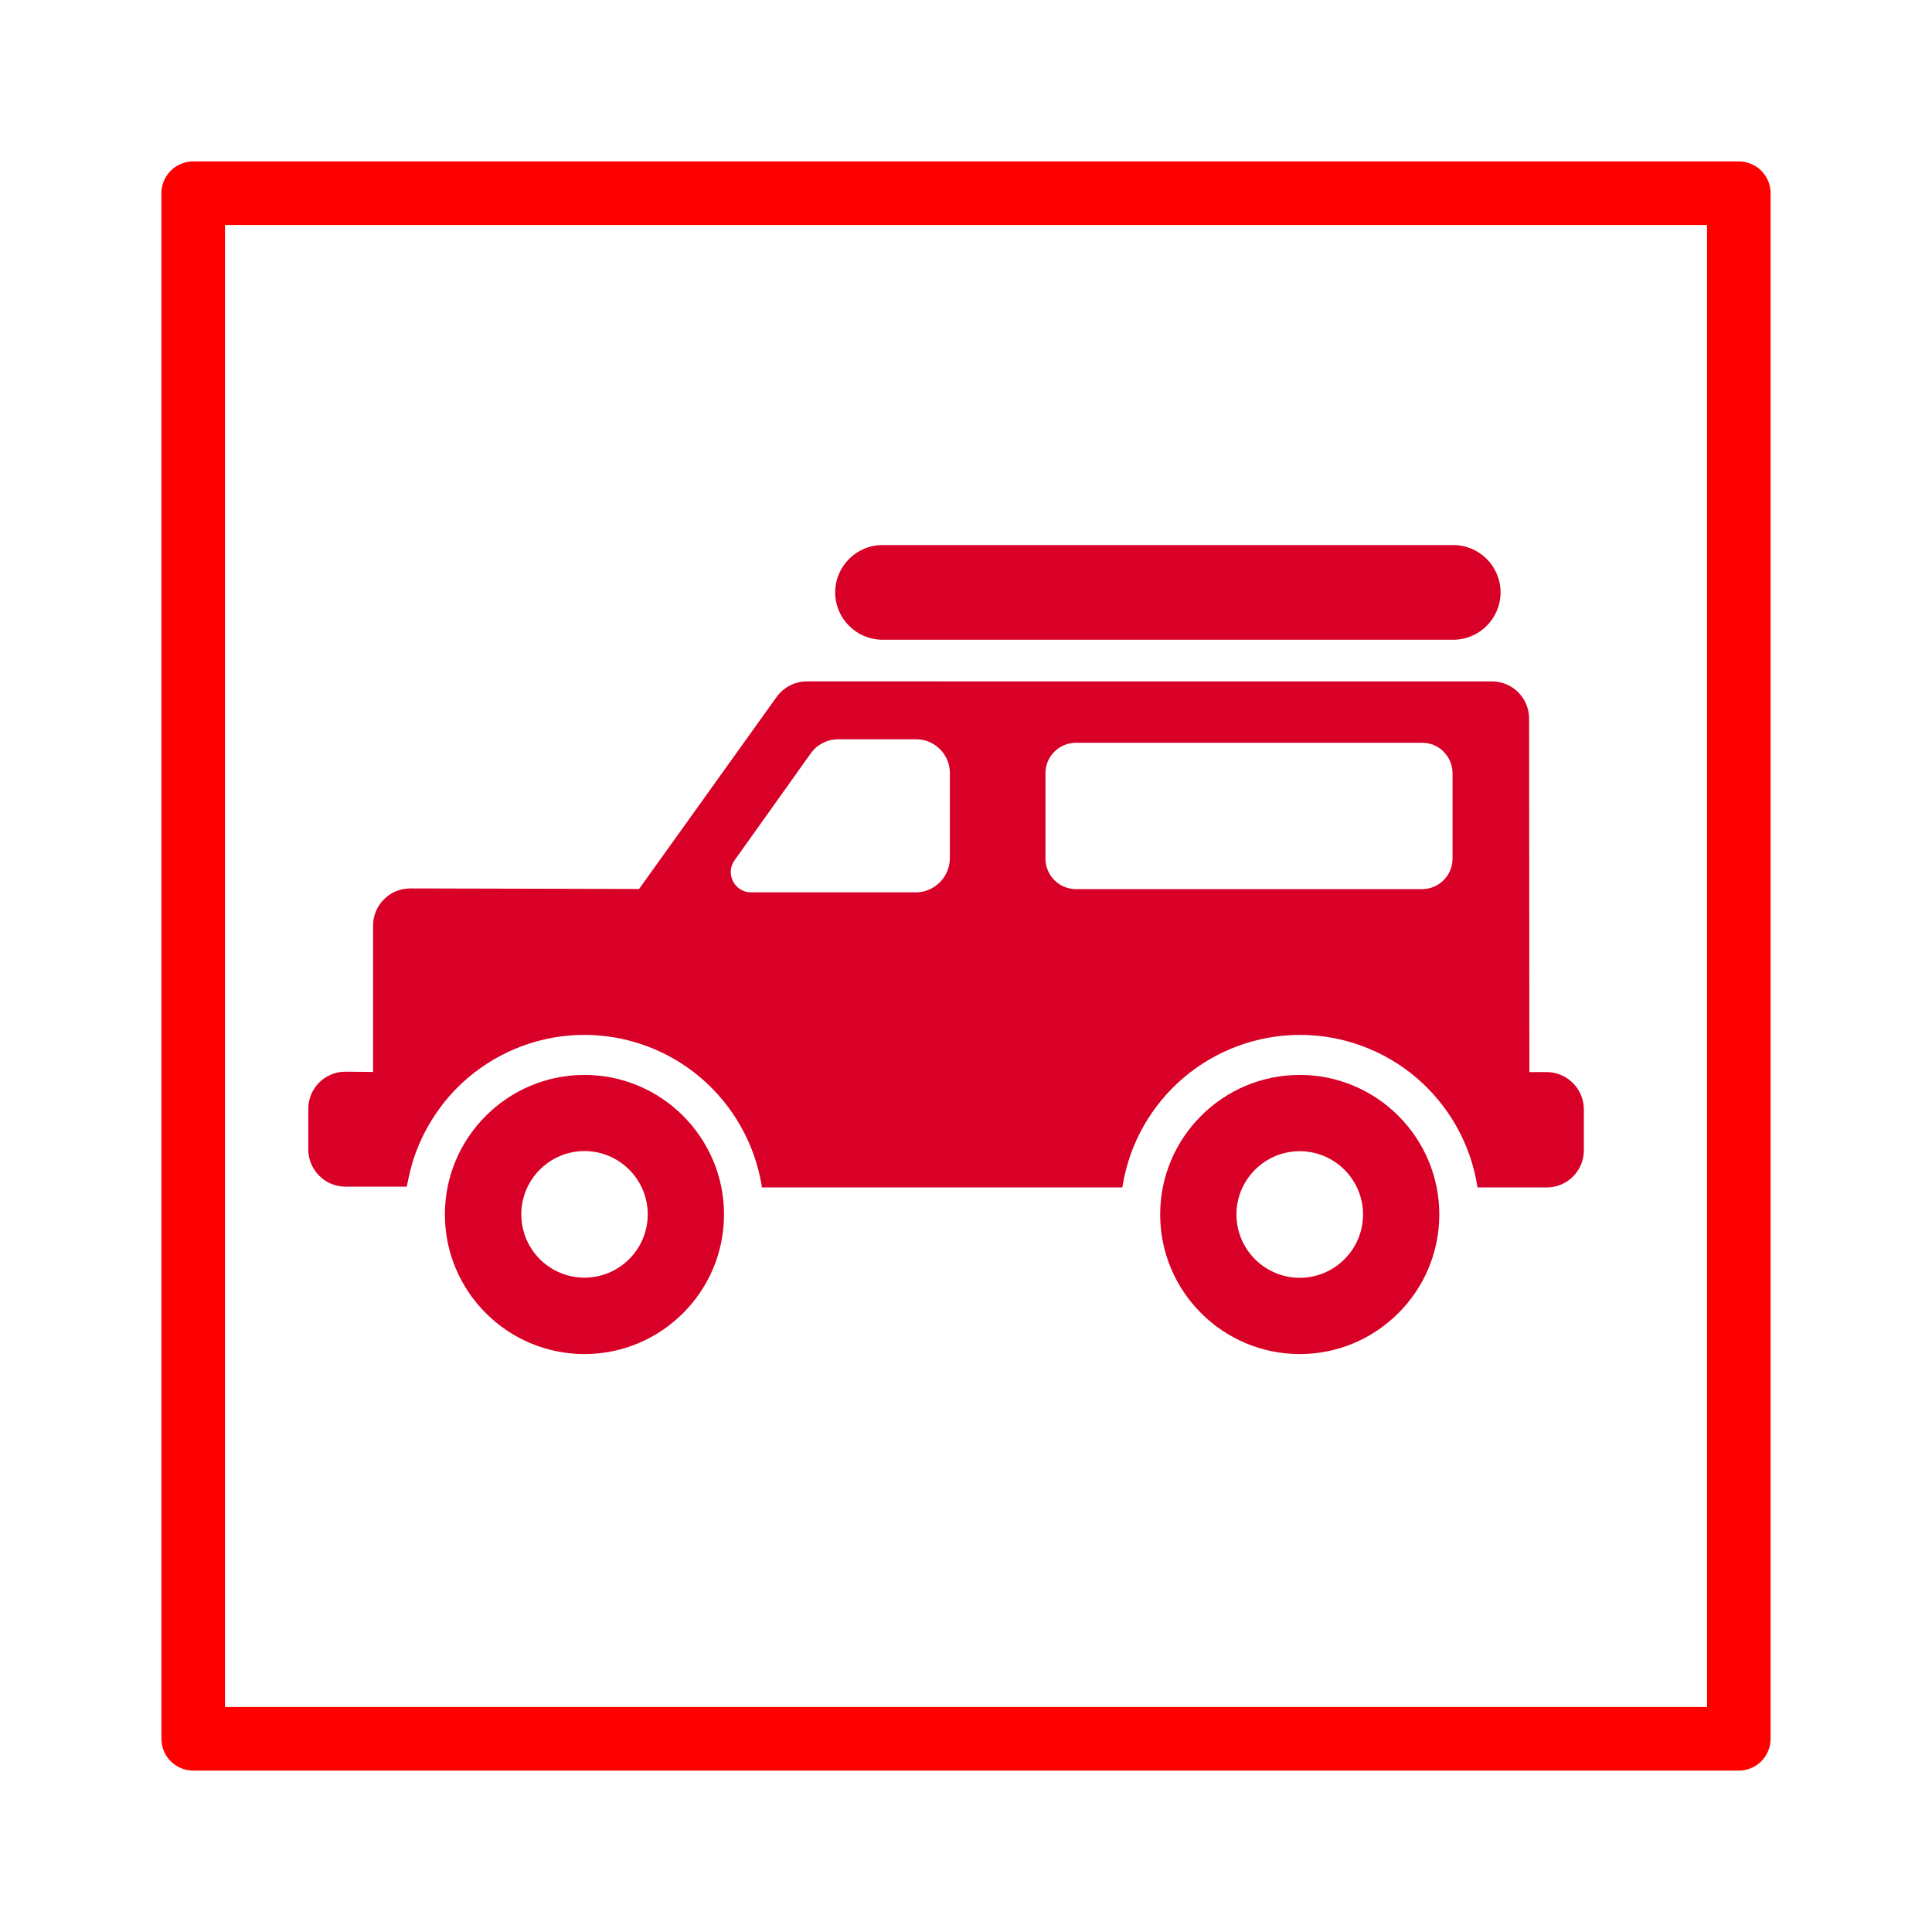
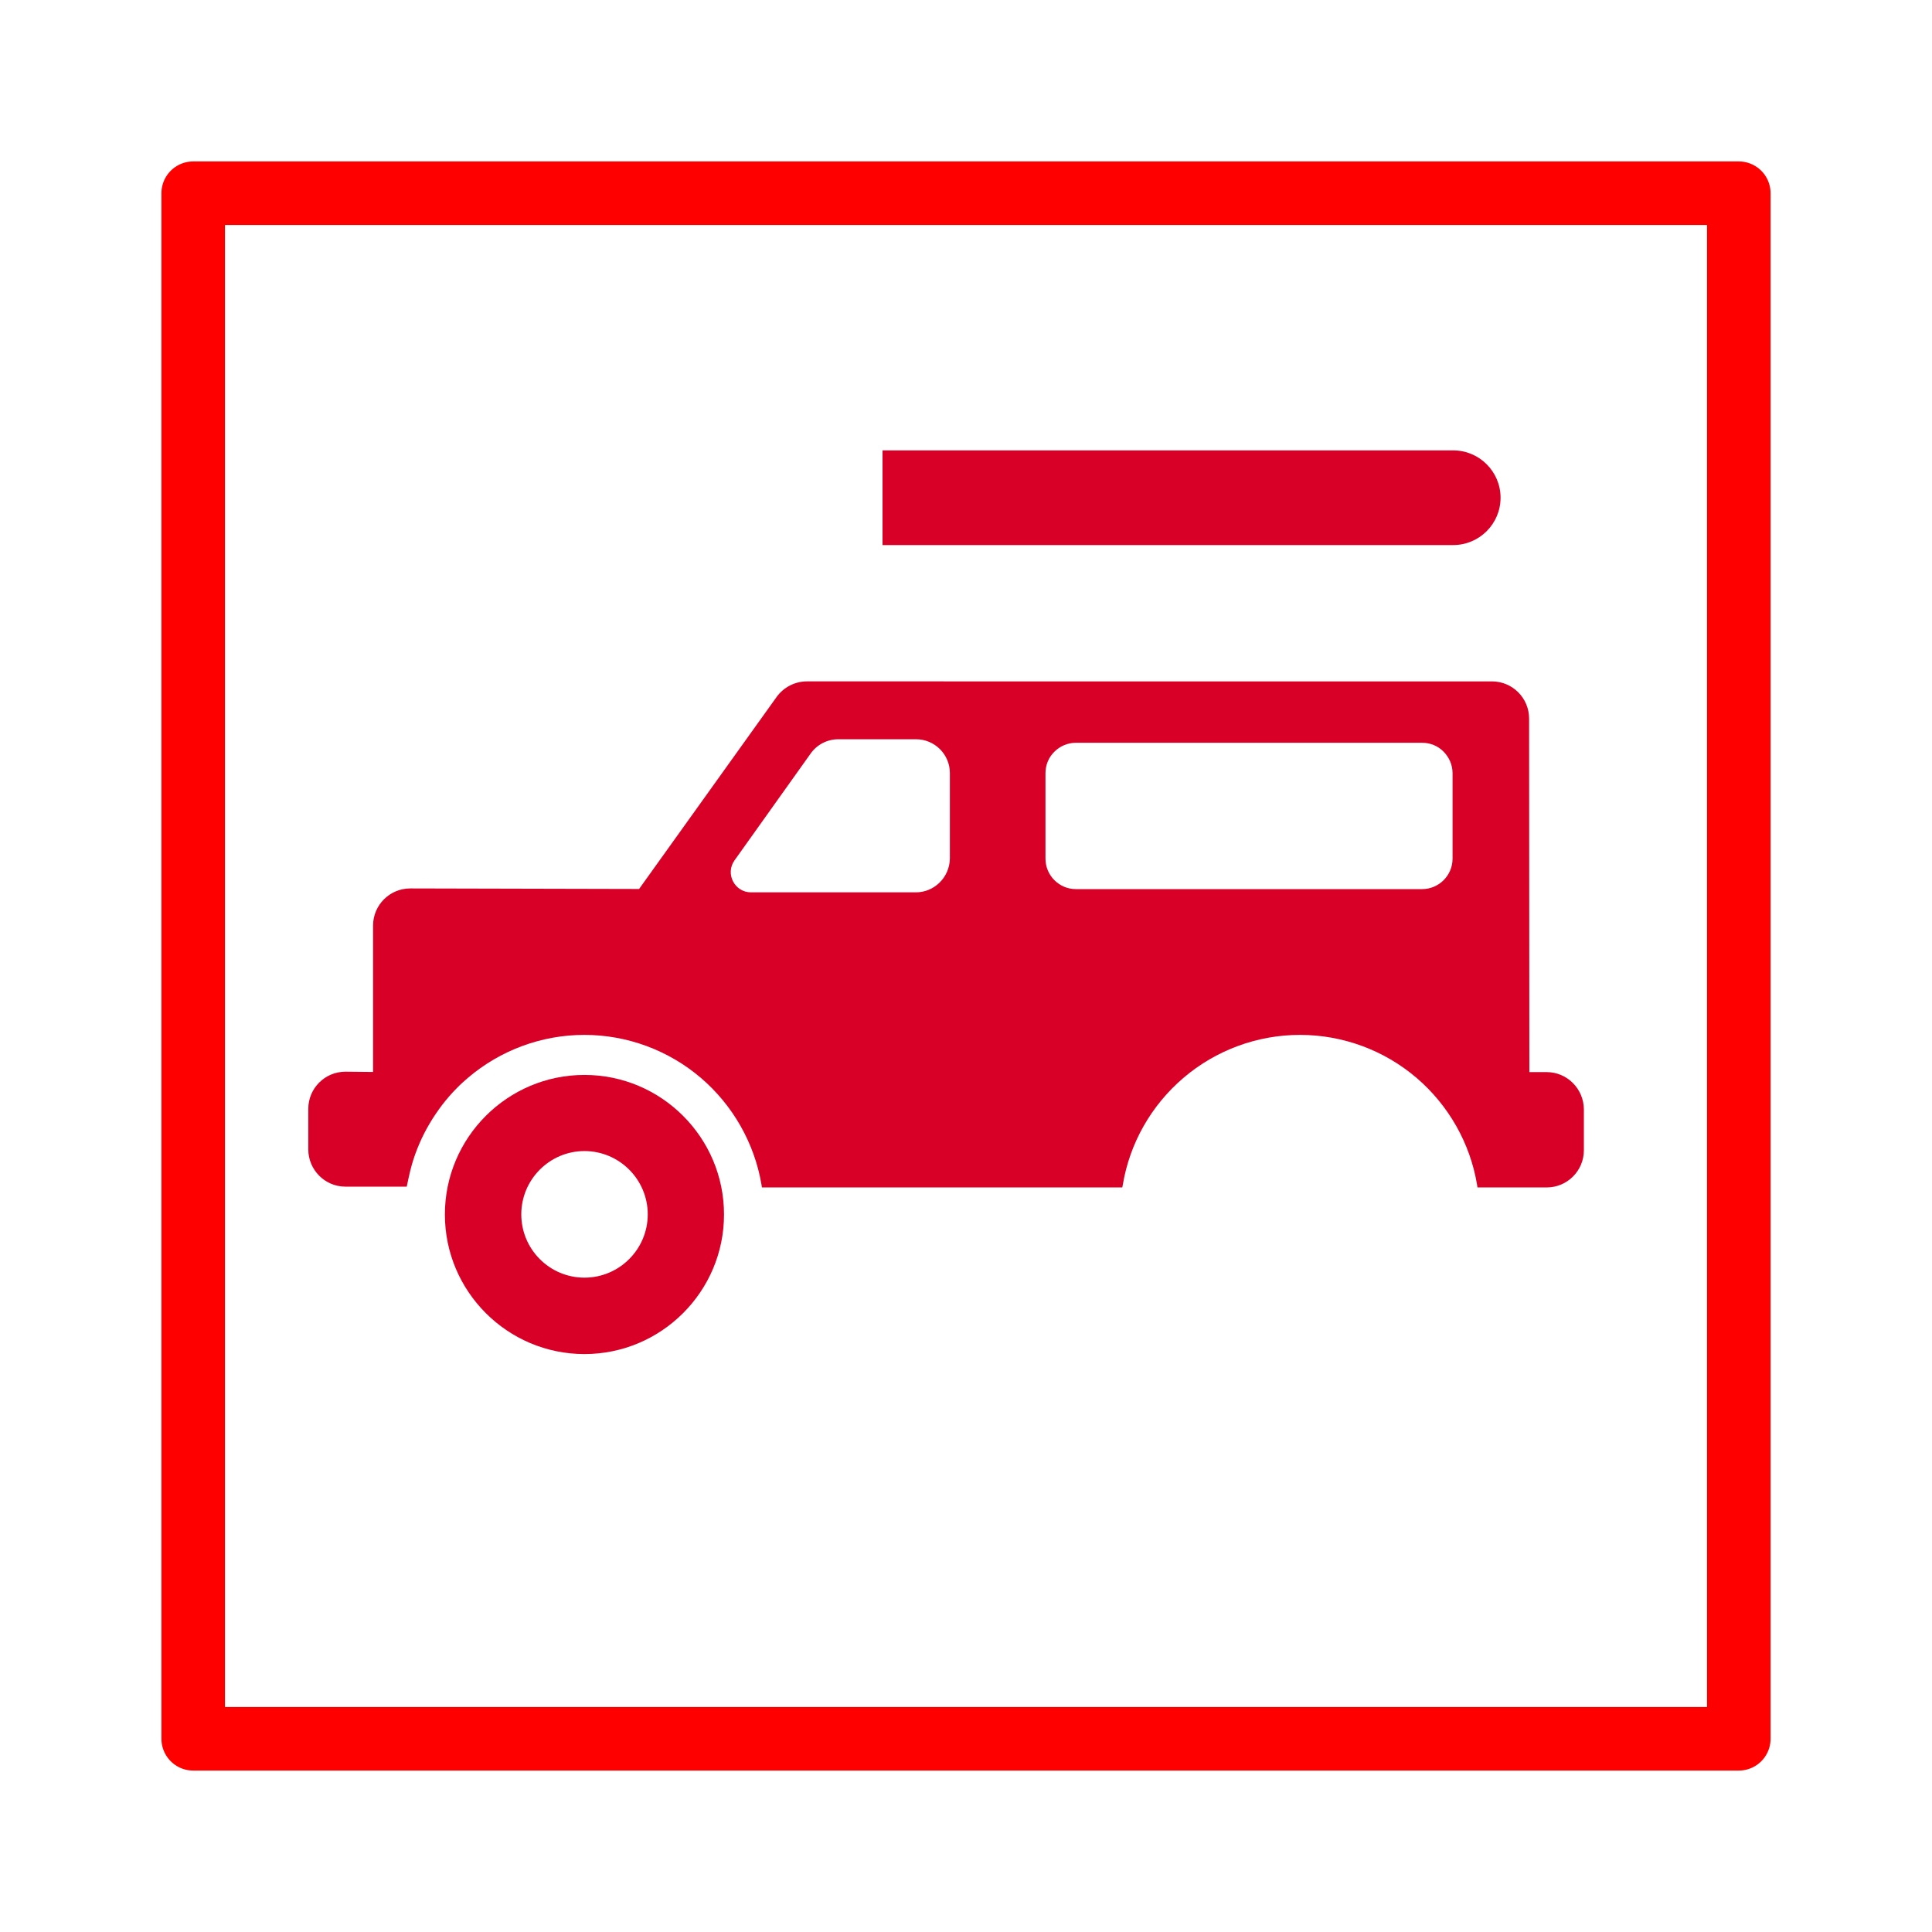
<svg xmlns="http://www.w3.org/2000/svg" xmlns:ns1="http://sodipodi.sourceforge.net/DTD/sodipodi-0.dtd" xmlns:ns2="http://www.inkscape.org/namespaces/inkscape" version="1.0" x="0" y="0" width="100" height="100" id="svg644" xml:space="preserve" ns1:version="0.32" ns2:version="0.48.5 r10040" ns1:docname="BGM_Pateka_GPX.svg">
  <defs id="defs5" />
  <ns1:namedview ns2:window-height="706" ns2:window-width="1366" ns2:pageshadow="2" ns2:pageopacity="0.0" borderopacity="1.0" bordercolor="#666666" pagecolor="#ffffff" id="base" ns2:zoom="3.6927132" ns2:cx="58.86764" ns2:cy="38.355036" ns2:window-x="-8" ns2:window-y="-8" ns2:current-layer="svg644" showgrid="true" ns2:window-maximized="1">
    <ns2:grid type="xygrid" id="grid2983" empspacing="5" visible="true" enabled="true" snapvisiblegridlinesonly="true" />
  </ns1:namedview>
  <rect style="fill:none;stroke:#ff0000;stroke-width:3.289;stroke-linecap:round;stroke-linejoin:round;stroke-miterlimit:4;stroke-dasharray:none" id="rect3006" width="80" height="80" x="10" y="10" />
  <g transform="matrix(0.07,0,0,0.07,15.957,16.137)" id="g3">
    <g id="g5">
      <path style="fill:#d80027" ns2:connector-curvature="0" d="m 204.2,564.3 c -56.9,0 -103.2,46.3 -103.2,103.2 0,56.9 46.3,103.2 103.2,103.2 56.9,0 103.2,-46.3 103.2,-103.2 0,-56.9 -46.3,-103.2 -103.2,-103.2 z m 0,149.9 c -25.8,0 -46.7,-21 -46.7,-46.8 0,-25.801 21,-46.801 46.7,-46.801 25.8,0 46.8,21 46.8,46.801 0,25.8 -21,46.8 -46.8,46.8 z" id="path7" />
-       <path style="fill:#d80027" ns2:connector-curvature="0" d="m 733.1,564.3 c -56.899,0 -103.2,46.3 -103.2,103.2 0,56.9 46.3,103.2 103.2,103.2 56.9,0 103.2,-46.3 103.2,-103.2 0,-56.9 -46.3,-103.2 -103.2,-103.2 z m 46.799,103.2 c 0,25.8 -21,46.8 -46.8,46.8 -25.8,0 -46.8,-21 -46.8,-46.8 0,-25.8 21,-46.8 46.8,-46.8 25.8,0 46.8,21 46.8,46.8 z" id="path9" />
      <path style="fill:#d80027" ns2:connector-curvature="0" d="m 915.6,562.2 h -12.7 l -0.2,-261.4 c 0,-15.2 -12.301,-27.5 -27.5,-27.5 H 368.7 c -8.801,0 -17.2,4.3 -22.4,11.5 l -101.7,142 -169.2,-0.4 c -15.2,0 -27.5,12.3 -27.5,27.5 V 562.1 L 27.8,561.9 H 27.5 C 12.3,561.9 0,574.2 0,589.4 v 30 c 0,15 12.2,27.399 27.2,27.5 h 45.6 c 0,0 2.2,-10.9 3.8,-16.301 1.5,-5.3 3.4,-10.5 5.6,-15.6 2.2,-5.1 4.7,-10 7.5,-14.7 2.8,-4.8 5.9,-9.3 9.2,-13.7 3.4,-4.399 7,-8.6 10.9,-12.5 2.6,-2.699 5.4,-5.199 8.2,-7.6 24,-20.5 54.6,-31.8 86.1,-31.8 31.6,0 62.2,11.3 86.2,31.8 23.7,20.3 39.6,48.3 44.8,78.9 l 0.3,2.1 h 266.5 l 0.4,-2.1 c 5.1,-30.601 21,-58.601 44.8,-78.9 24,-20.5 54.601,-31.8 86.2,-31.8 31.599,0 62.2,11.3 86.2,31.8 23.7,20.3 39.6,48.3 44.7,78.9 l 0.3,2.1 h 51.2 c 15.199,0 27.5,-12.3 27.5,-27.5 v -30.2 C 943.1,574.5 930.8,562.2 915.6,562.2 z M 449.2,429.3 H 327.399 c -12.199,0 -19.3,-13.8 -12.199,-23.7 l 56.3,-79 c 4.7,-6.6 12.3,-10.5 20.399,-10.5 h 57.5 c 13.801,0 25,11.2 25,25 v 63.2 c -0.199,13.8 -11.399,25 -25.199,25 z m 95.9,-88.1 c 0,-6 2.3,-11.7 6.601,-15.9 4.199,-4.2 9.899,-6.6 15.899,-6.6 h 256 c 6,0 11.7,2.3 15.9,6.6 4.2,4.3 6.6,9.9 6.6,15.9 v 63.2 c 0,12.399 -10.1,22.5 -22.5,22.5 h -256 c -12.399,0 -22.5,-10.101 -22.5,-22.5 v -63.2 z" id="path11" />
-       <path style="fill:#d80027" ns2:connector-curvature="0" d="m 424.6,172.5 c -19.3,0 -35,15.7 -35,35 0,19.3 15.7,35 35,35 h 422 c 19.3,0 35,-15.7 35,-35 0,-19.3 -15.7,-35 -35,-35 h -422 z" id="path13" />
+       <path style="fill:#d80027" ns2:connector-curvature="0" d="m 424.6,172.5 h 422 c 19.3,0 35,-15.7 35,-35 0,-19.3 -15.7,-35 -35,-35 h -422 z" id="path13" />
    </g>
  </g>
</svg>